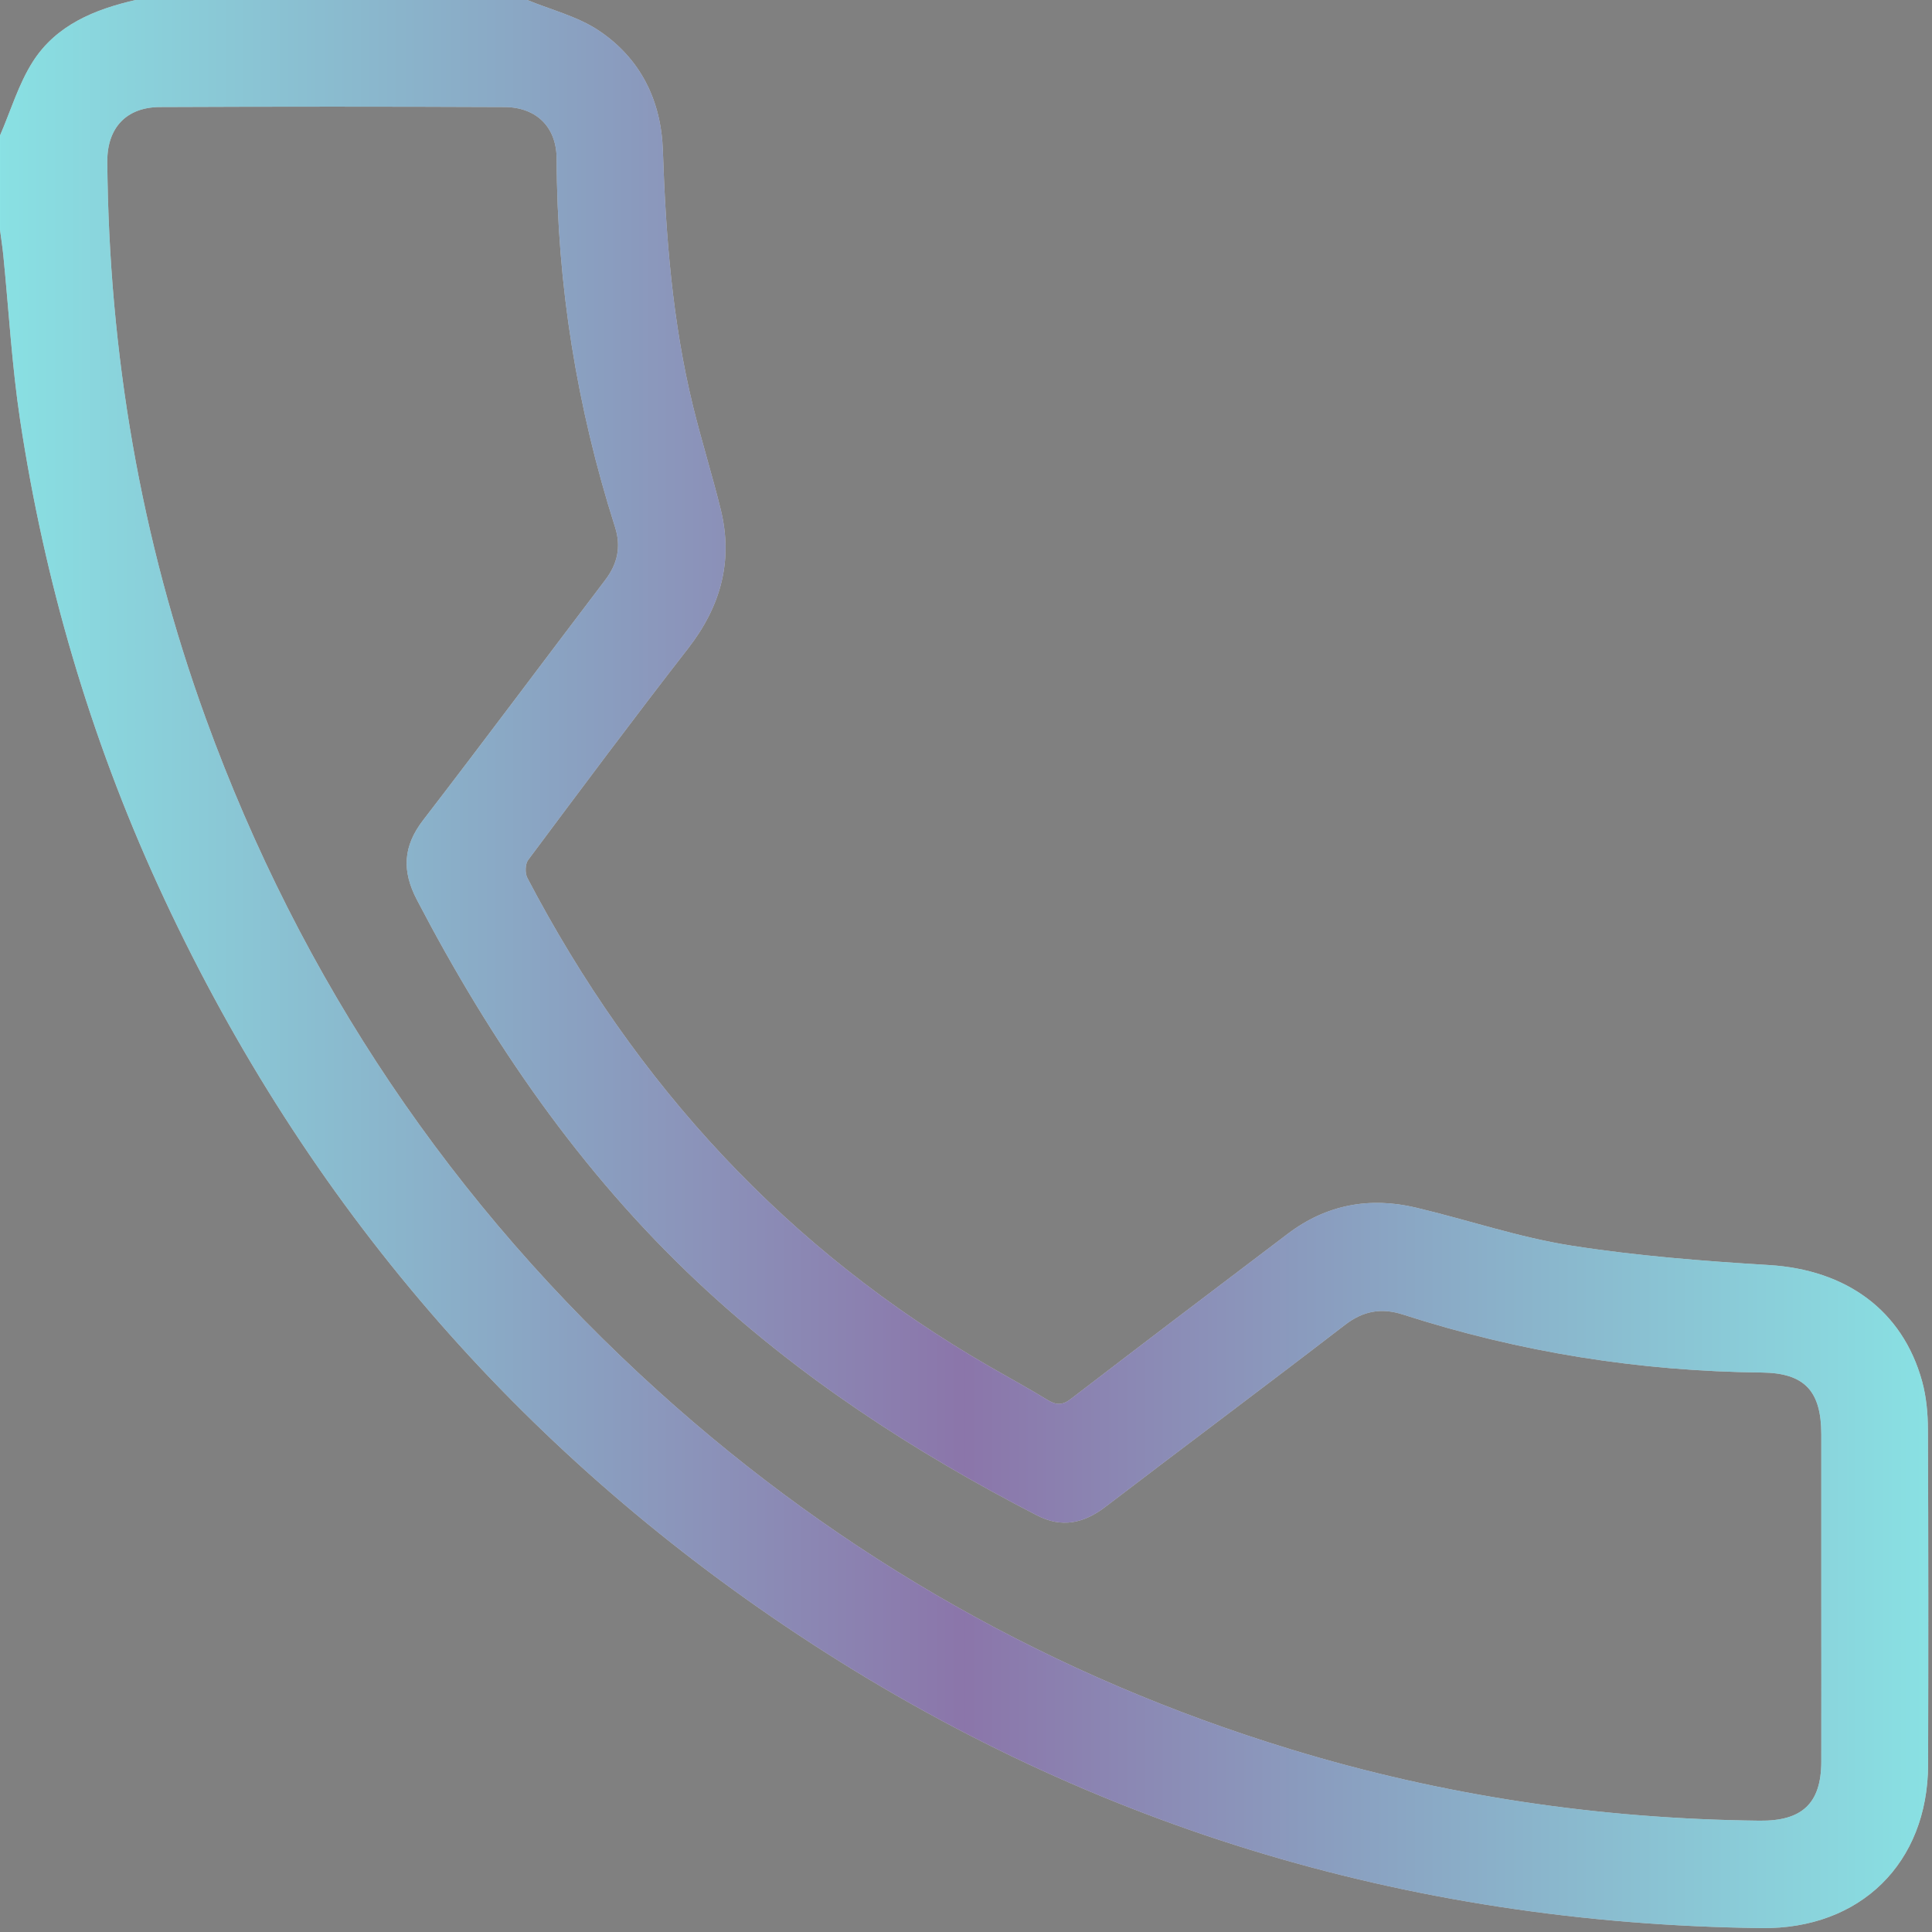
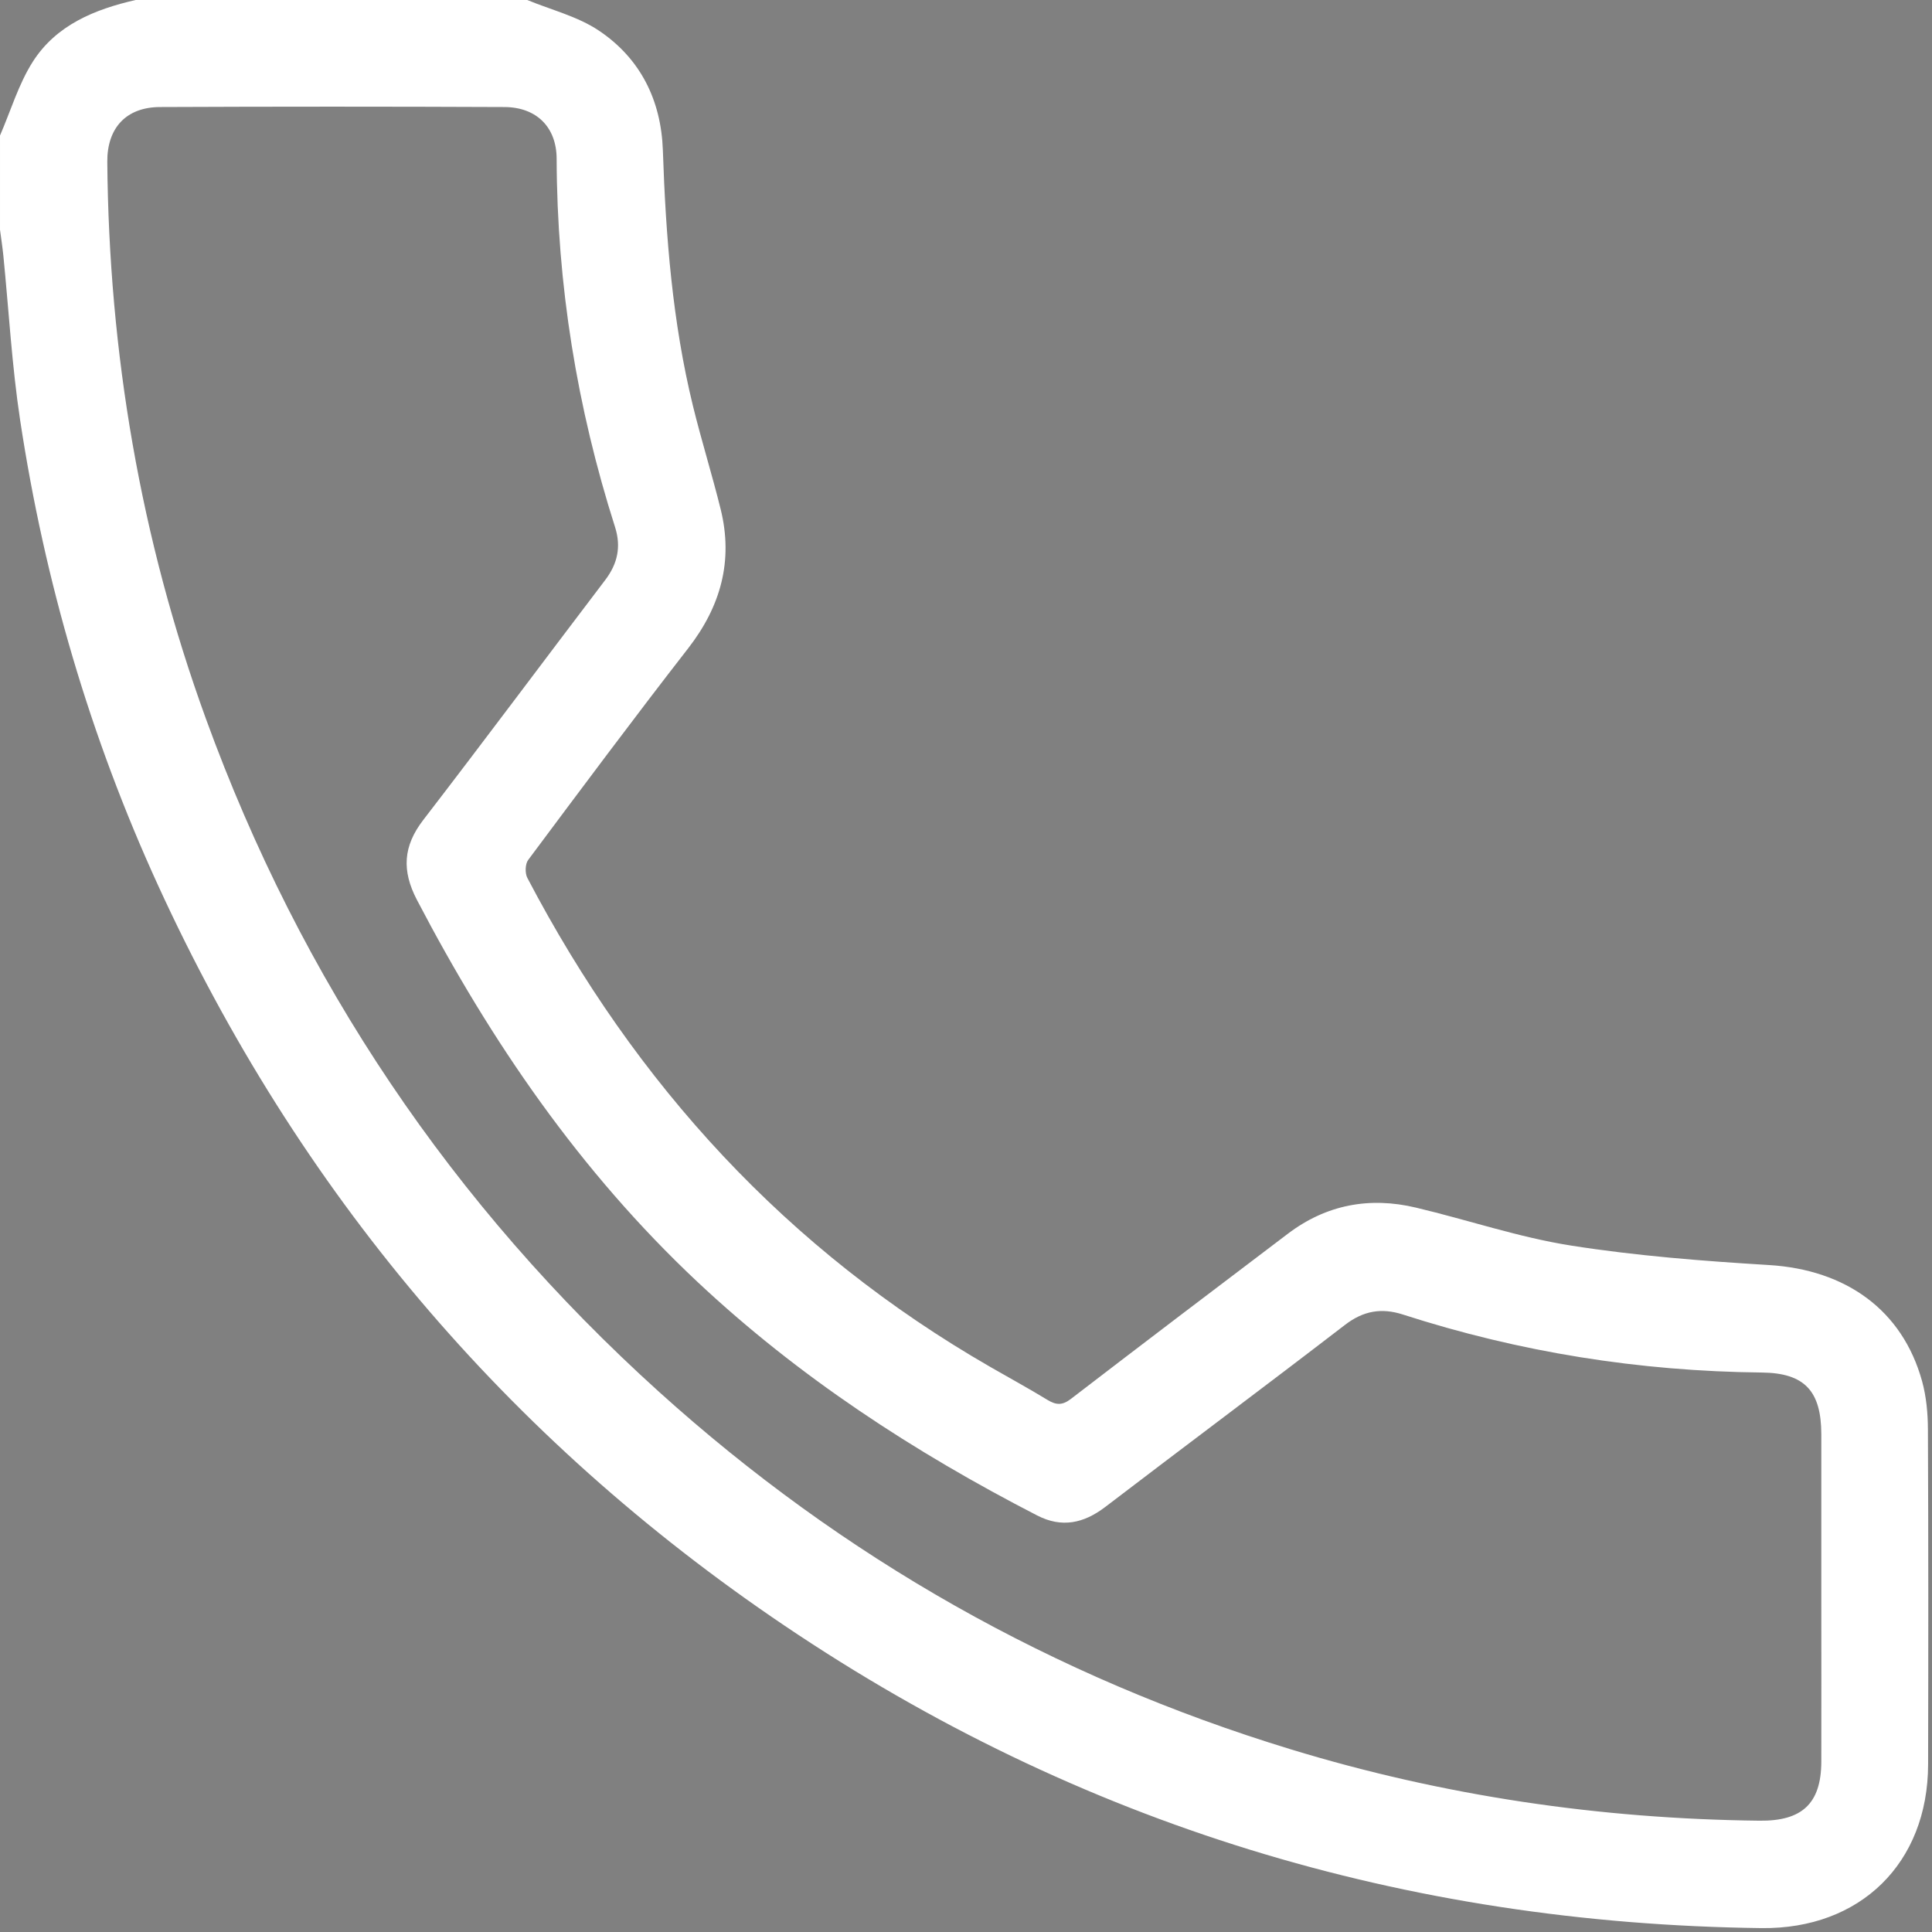
<svg xmlns="http://www.w3.org/2000/svg" version="1.1" id="Слой_1" x="0px" y="0px" viewBox="0 0 307.2 307.2" style="enable-background:new 0 0 307.2 307.2;" xml:space="preserve">
  <rect x="0" y="0" width="307.2" height="307.2" fill="#808080" stroke="none" />
  <style type="text/css">
	.st0{fill:#FFFFFF;}
	.st1{fill:url(#SVGID_1_);}
</style>
  <g>
    <g>
      <path class="st0" d="M83.84,0c3.82,1.58,8.02,2.61,11.39,4.87c6.59,4.42,9.9,11.06,10.17,19.04c0.46,13.68,1.52,27.28,4.78,40.62    c1.35,5.51,3.05,10.94,4.41,16.44c2.03,8.21,0.01,15.45-5.17,22.12c-8.63,11.1-17.03,22.38-25.44,33.65    c-0.48,0.65-0.52,2.1-0.13,2.85c17.21,32.86,41.33,59.19,73.63,77.77c3.02,1.74,6.09,3.41,9.07,5.23    c1.35,0.82,2.34,0.91,3.71-0.14c11.47-8.81,22.99-17.55,34.52-26.28c6.11-4.63,12.99-5.91,20.37-4.15    c8.23,1.95,16.32,4.72,24.64,6.03c10.41,1.64,20.97,2.46,31.5,3.1c12.24,0.75,21.2,7.16,24.33,18.46    c0.68,2.46,0.92,5.12,0.93,7.68c0.08,17.76,0.07,35.52,0.03,53.28c-0.04,15.7-10.79,26.2-26.49,26.01    c-56.54-0.7-108.5-16.48-155.37-48.11c-44.19-29.82-77.37-69.17-99.59-117.7C14.32,117.15,7.09,92.45,3.2,66.8    c-1.31-8.66-1.8-17.45-2.67-26.18c-0.14-1.37-0.35-2.73-0.53-4.1c0-4.99,0-9.98,0-14.97c1.71-3.94,2.95-8.19,5.23-11.76    C8.95,3.98,15.04,1.49,21.56,0C42.32,0,63.08,0,83.84,0z M289.6,254.11c0-8.68,0.01-17.36,0-26.05c-0.01-6.87-2.65-9.75-9.46-9.82    c-19.49-0.2-38.51-3.23-57.06-9.22c-3.41-1.1-6.29-0.6-9.2,1.63c-12.65,9.73-25.45,19.27-38.13,28.96    c-3.43,2.62-6.92,3.37-10.83,1.36c-19.6-10.09-37.92-22.03-54.05-37.17c-18.62-17.49-32.82-38.19-44.58-60.72    c-2.42-4.64-2.2-8.53,1.01-12.7c9.74-12.65,19.27-25.45,28.93-38.15c1.97-2.59,2.56-5.29,1.57-8.41    c-6.07-19.04-9.23-38.54-9.29-58.55c-0.01-5.07-3.21-8.22-8.29-8.25c-18.26-0.08-36.52-0.08-54.78,0    c-5.41,0.02-8.42,3.36-8.38,8.72c0.26,30.38,5.28,59.92,15.66,88.49c15.14,41.67,39.2,77.4,72.09,107.1    c29.23,26.39,62.75,45.33,100.42,56.82c24.28,7.41,49.16,11.07,74.55,11.35c6.7,0.08,9.8-2.68,9.82-9.37    C289.62,271.47,289.6,262.79,289.6,254.11z" />
      <linearGradient id="SVGID_1_" gradientUnits="userSpaceOnUse" x1="0" y1="154.709" x2="306.61" y2="154.709" gradientTransform="matrix(1 0 0 -1 0 308)">
        <stop offset="0" style="stop-color:#30C9CD;stop-opacity:0.57" />
        <stop offset="0.5" style="stop-color:#330D69;stop-opacity:0.57" />
        <stop offset="1" style="stop-color:#30C9CD;stop-opacity:0.57" />
      </linearGradient>
-       <path class="st1" d="M83.84,0c3.82,1.58,8.02,2.61,11.39,4.87c6.59,4.42,9.9,11.06,10.17,19.04c0.46,13.68,1.52,27.28,4.78,40.62    c1.35,5.51,3.05,10.94,4.41,16.44c2.03,8.21,0.01,15.45-5.17,22.12c-8.63,11.1-17.03,22.38-25.44,33.65    c-0.48,0.65-0.52,2.1-0.13,2.85c17.21,32.86,41.33,59.19,73.63,77.77c3.02,1.74,6.09,3.41,9.07,5.23    c1.35,0.82,2.34,0.91,3.71-0.14c11.47-8.81,22.99-17.55,34.52-26.28c6.11-4.63,12.99-5.91,20.37-4.15    c8.23,1.95,16.32,4.72,24.64,6.03c10.41,1.64,20.97,2.46,31.5,3.1c12.24,0.75,21.2,7.16,24.33,18.46    c0.68,2.46,0.92,5.12,0.93,7.68c0.08,17.76,0.07,35.52,0.03,53.28c-0.04,15.7-10.79,26.2-26.49,26.01    c-56.54-0.7-108.5-16.48-155.37-48.11c-44.19-29.82-77.37-69.17-99.59-117.7C14.32,117.15,7.09,92.45,3.2,66.8    c-1.31-8.66-1.8-17.45-2.67-26.18c-0.14-1.37-0.35-2.73-0.53-4.1c0-4.99,0-9.98,0-14.97c1.71-3.94,2.95-8.19,5.23-11.76    C8.95,3.98,15.04,1.49,21.56,0C42.32,0,63.08,0,83.84,0z M289.6,254.11c0-8.68,0.01-17.36,0-26.05c-0.01-6.87-2.65-9.75-9.46-9.82    c-19.49-0.2-38.51-3.23-57.06-9.22c-3.41-1.1-6.29-0.6-9.2,1.63c-12.65,9.73-25.45,19.27-38.13,28.96    c-3.43,2.62-6.92,3.37-10.83,1.36c-19.6-10.09-37.92-22.03-54.05-37.17c-18.62-17.49-32.82-38.19-44.58-60.72    c-2.42-4.64-2.2-8.53,1.01-12.7c9.74-12.65,19.27-25.45,28.93-38.15c1.97-2.59,2.56-5.29,1.57-8.41    c-6.07-19.04-9.23-38.54-9.29-58.55c-0.01-5.07-3.21-8.22-8.29-8.25c-18.26-0.08-36.52-0.08-54.78,0    c-5.41,0.02-8.42,3.36-8.38,8.72c0.26,30.38,5.28,59.92,15.66,88.49c15.14,41.67,39.2,77.4,72.09,107.1    c29.23,26.39,62.75,45.33,100.42,56.82c24.28,7.41,49.16,11.07,74.55,11.35c6.7,0.08,9.8-2.68,9.82-9.37    C289.62,271.47,289.6,262.79,289.6,254.11z" />
    </g>
  </g>
</svg>